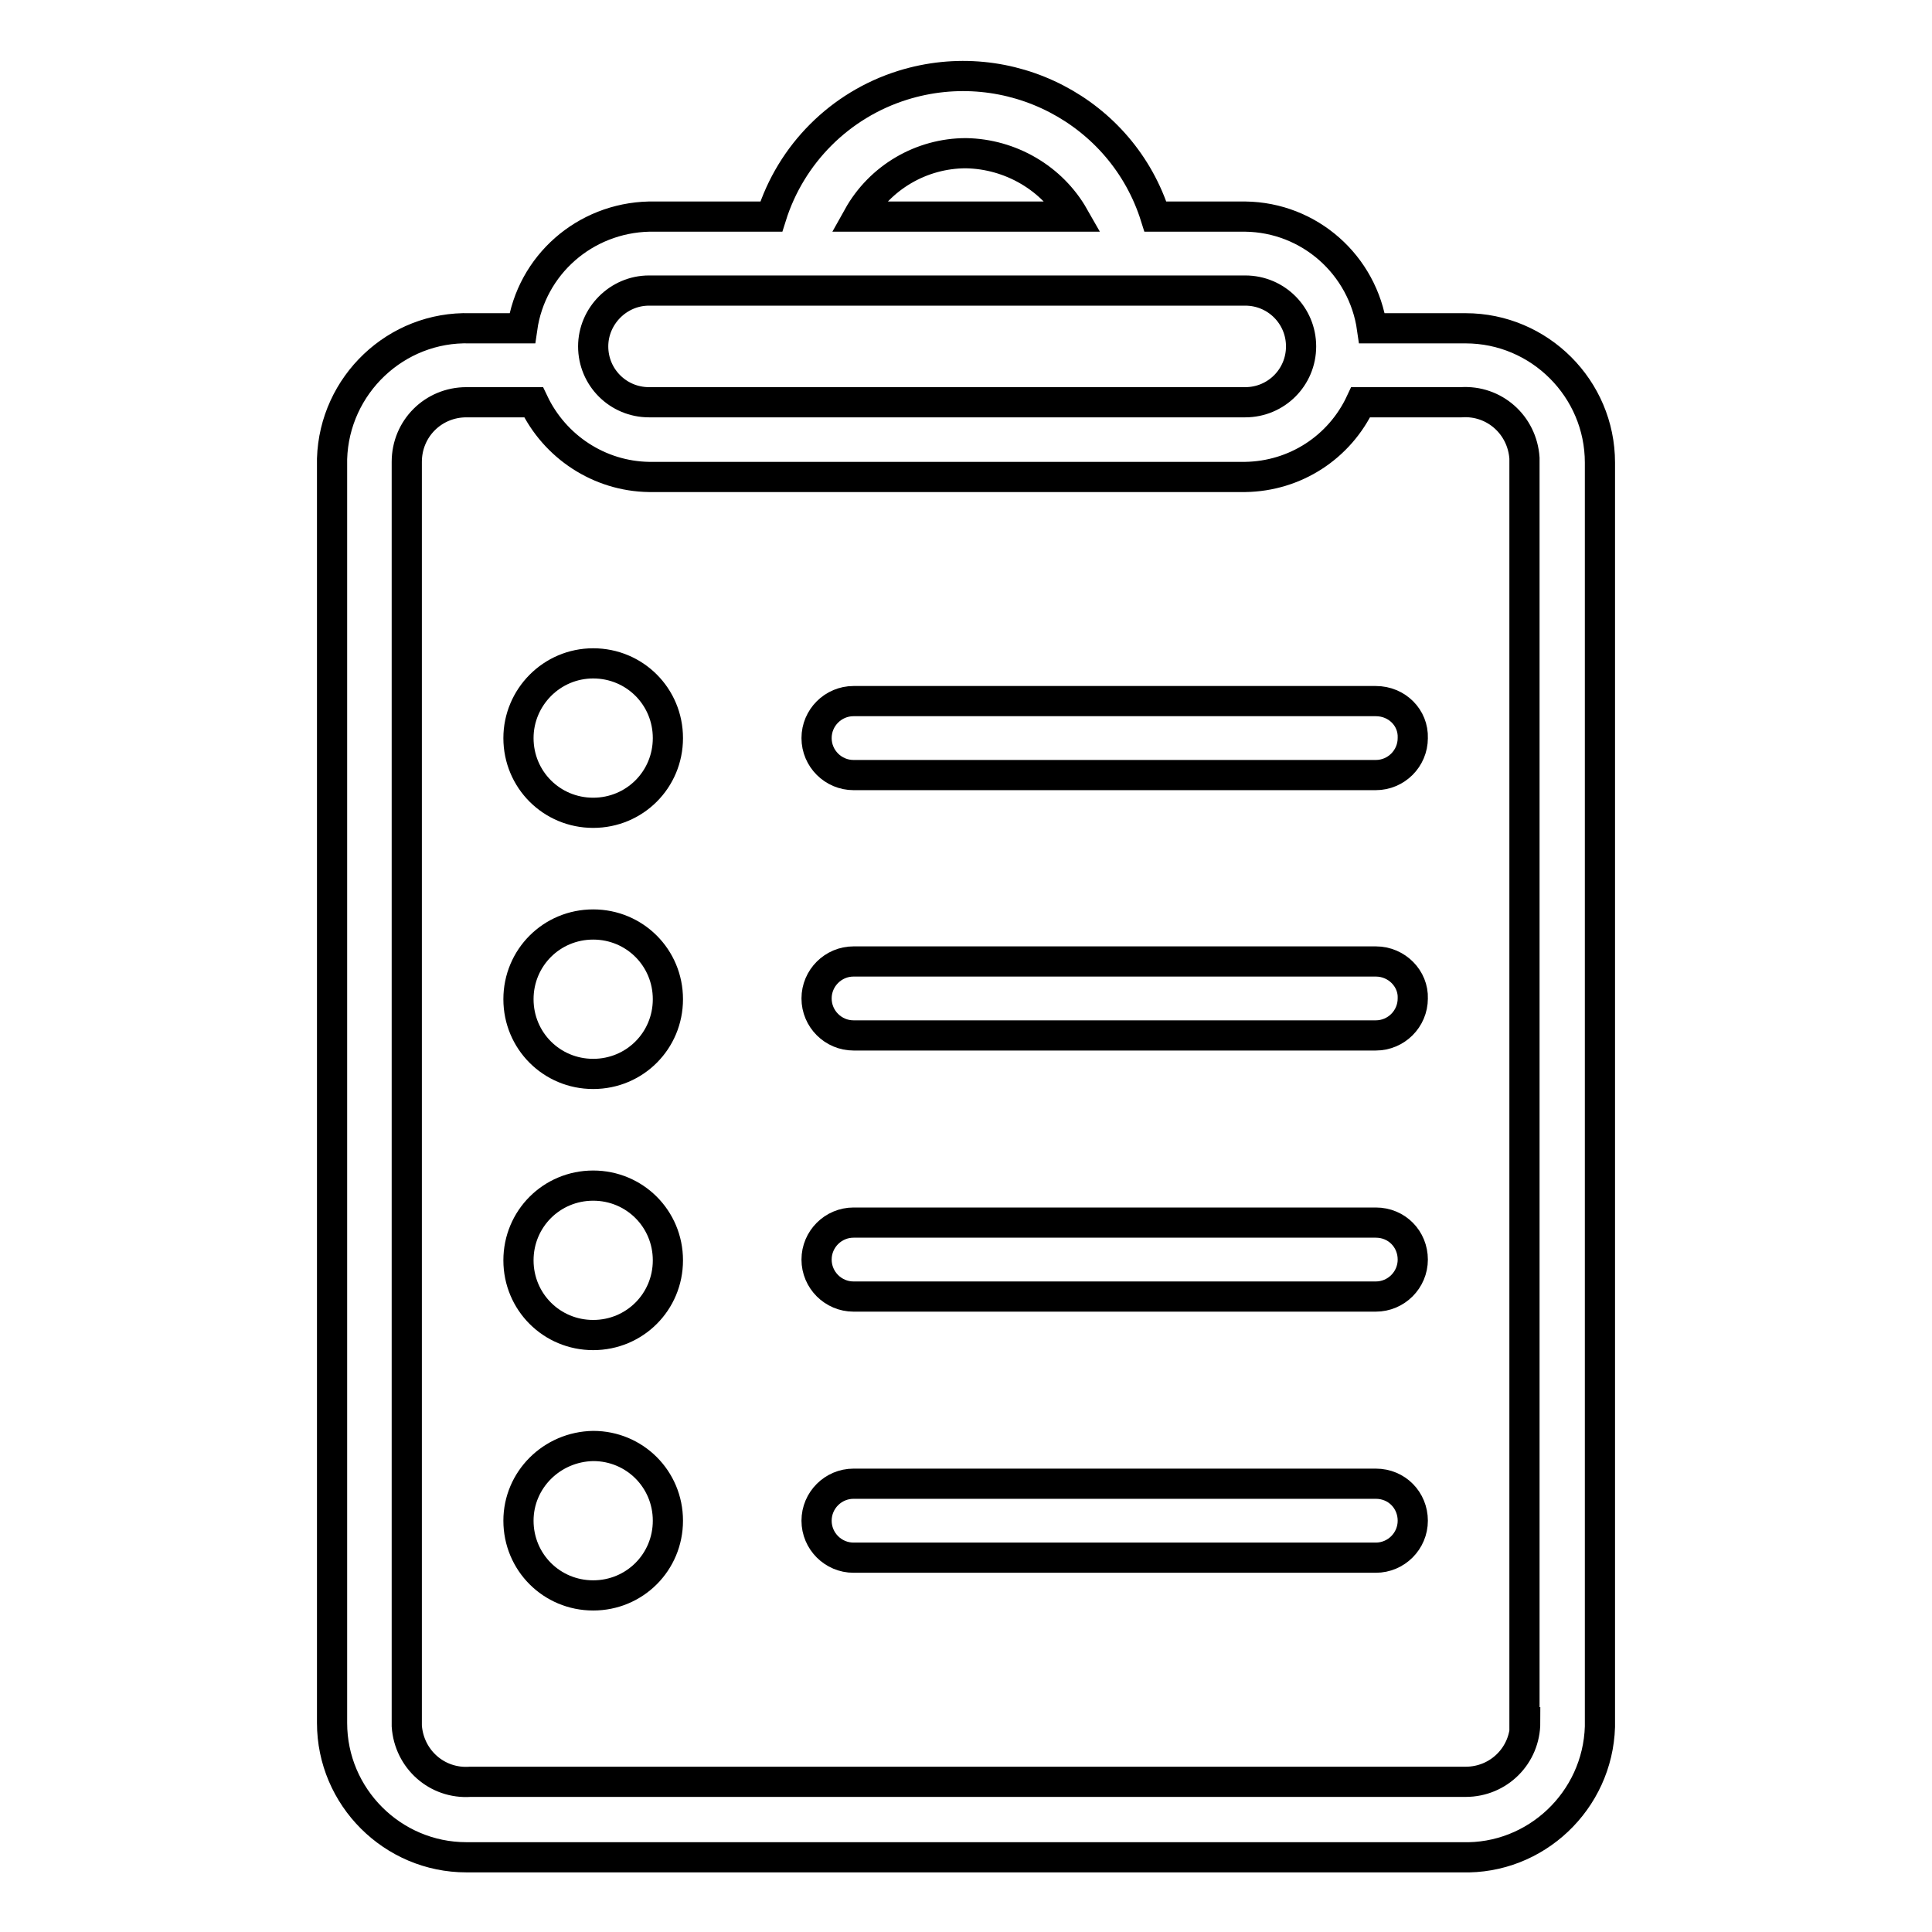
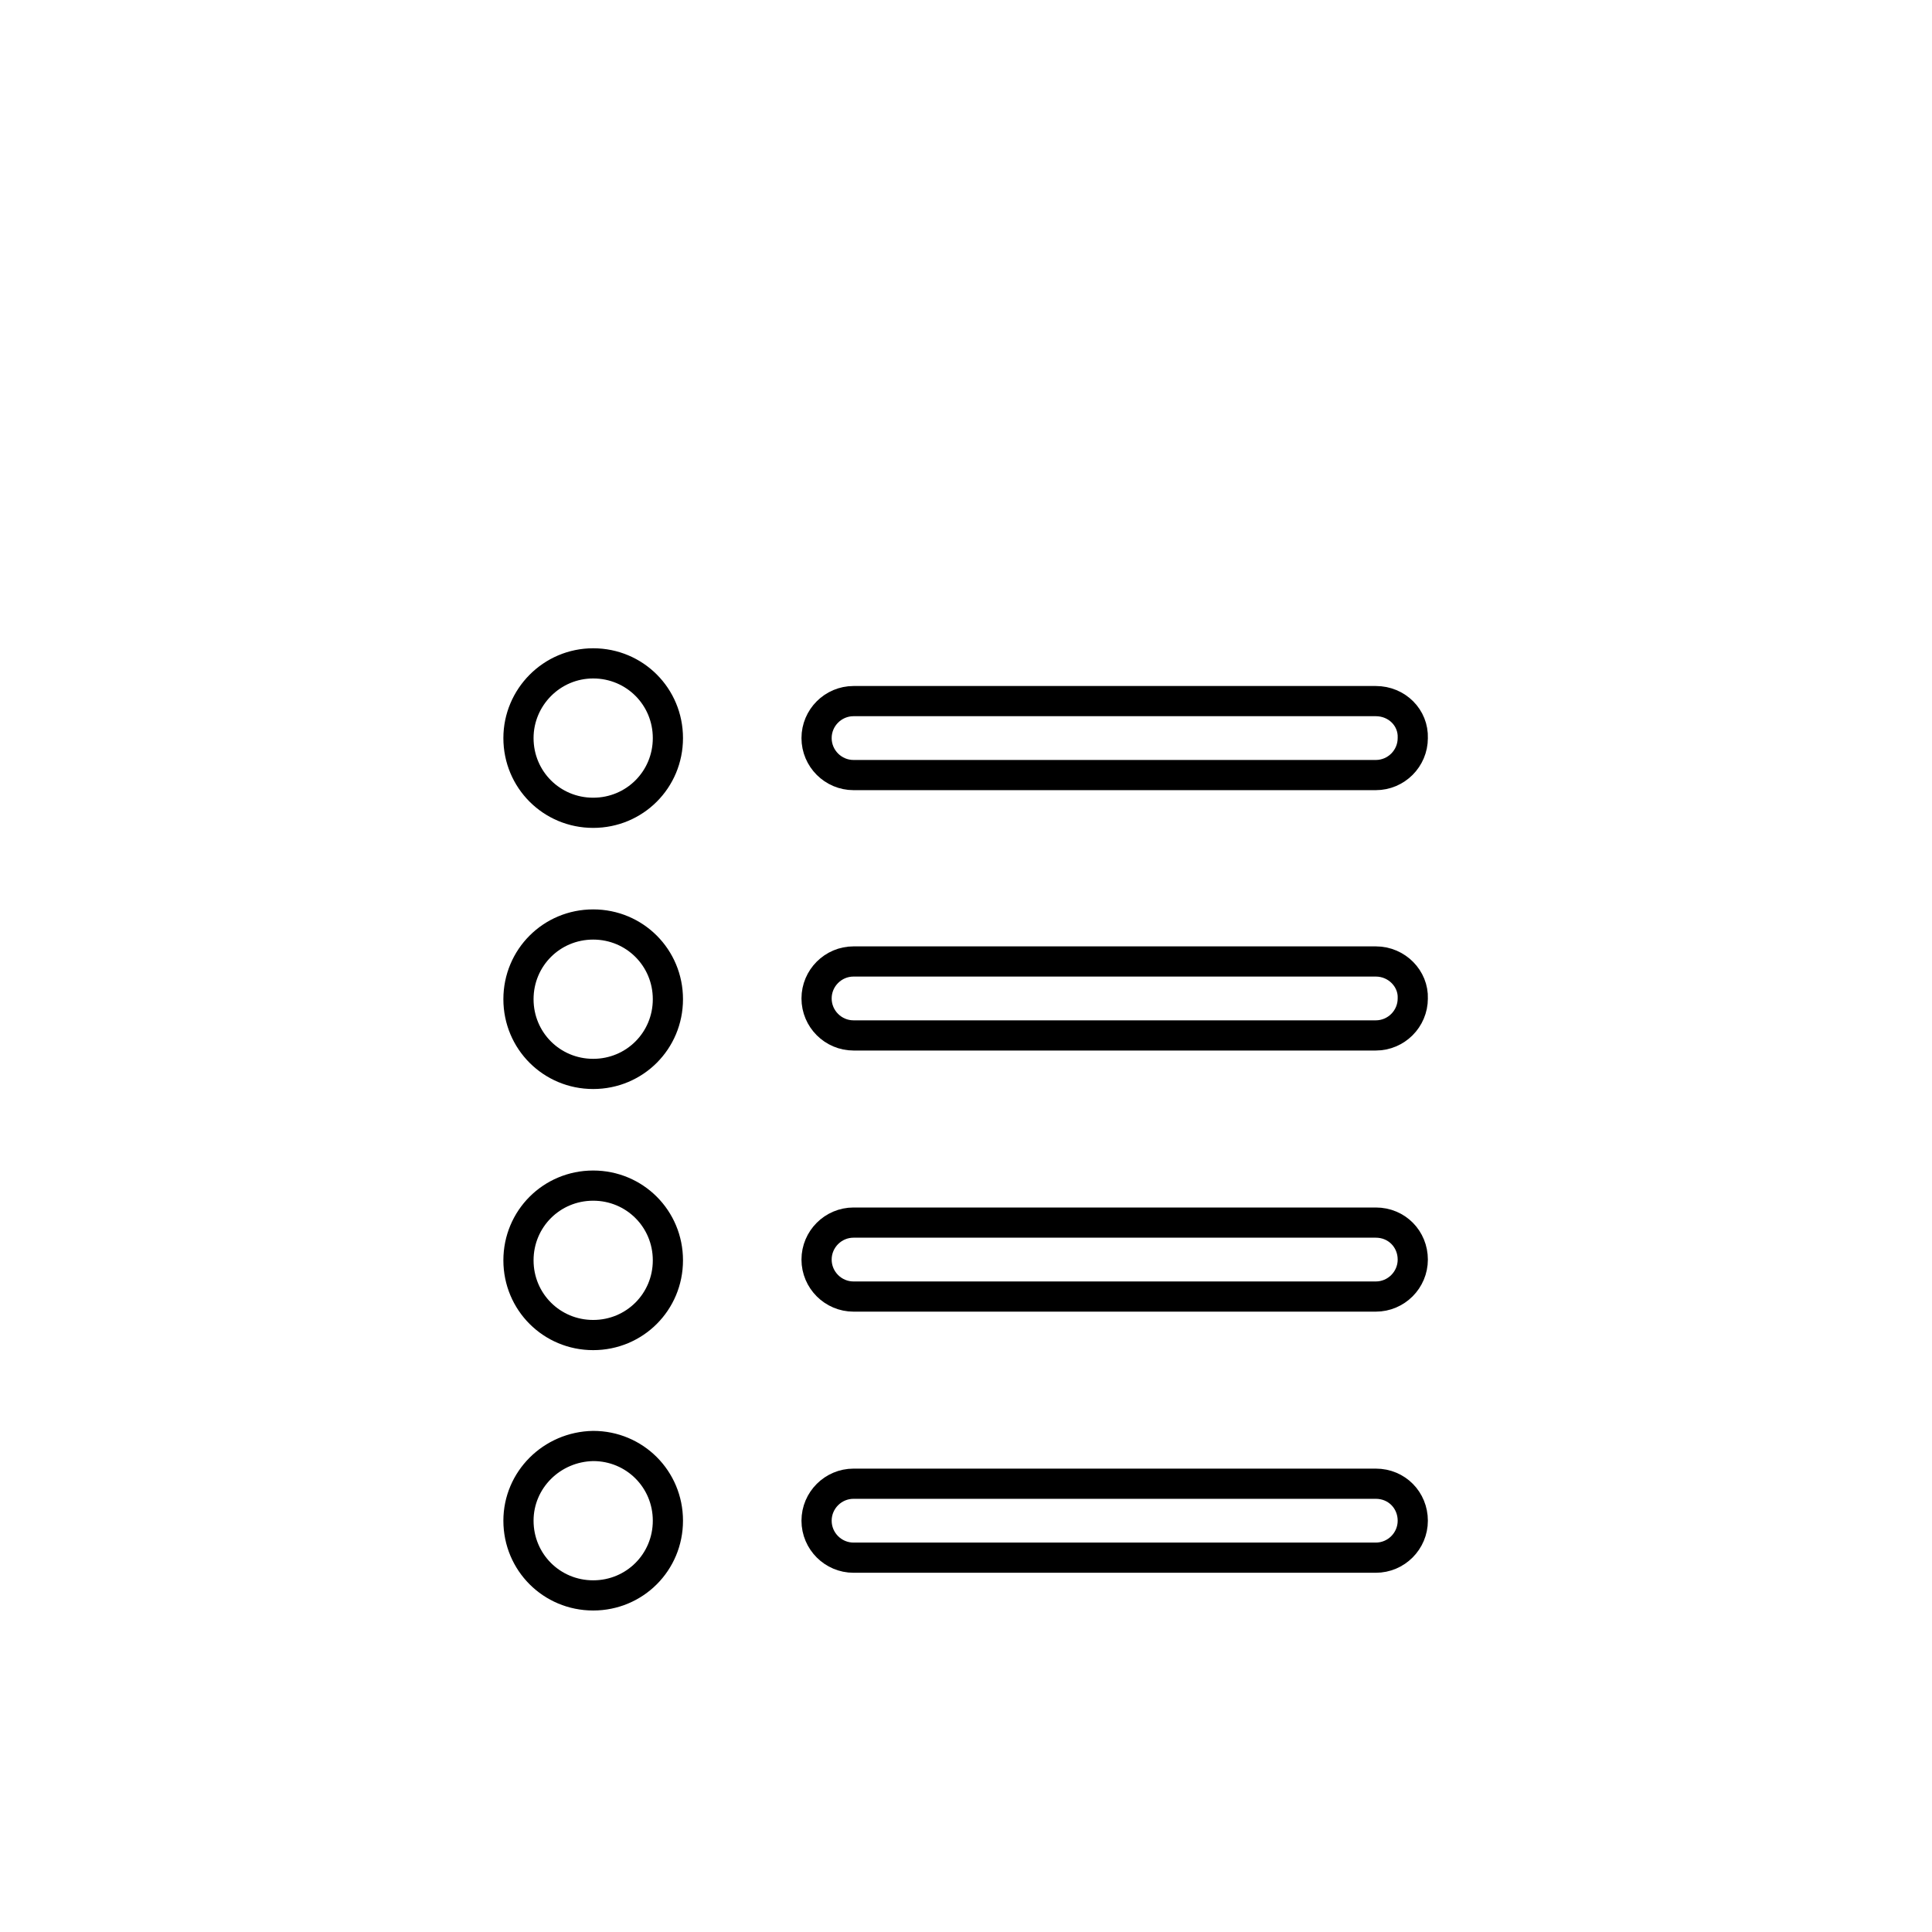
<svg xmlns="http://www.w3.org/2000/svg" version="1.1" x="0px" y="0px" viewBox="0 0 256 256" enable-background="new 0 0 256 256" xml:space="preserve">
  <g>
-     <path stroke-width="4" fill-opacity="0" stroke="#000000" d="M193.7,43.5h-11.9c-1.2-8.4-8.3-14.7-16.8-14.8h-11.9c-4.4-14-19.4-21.8-33.5-17.4 c-8.3,2.6-14.8,9.1-17.4,17.4H86c-8.5,0.2-15.6,6.4-16.8,14.8h-6.9c-9.8-0.3-18,7.5-18.3,17.3c0,0.2,0,0.3,0,0.5v167 c0,9.8,8,17.8,17.8,17.8c0.2,0,0.3,0,0.5,0h131.4c9.8,0.3,18-7.5,18.3-17.3c0-0.2,0-0.3,0-0.5v-167c0-9.8-8-17.8-17.8-17.8 C194,43.5,193.9,43.5,193.7,43.5L193.7,43.5z M128,20.3c5.9,0.1,11.4,3.3,14.3,8.4h-28.6C116.6,23.5,122.1,20.3,128,20.3L128,20.3z  M86,38.5h79c4.1,0,7.4,3.3,7.4,7.4c0,4.1-3.3,7.4-7.4,7.4H86c-4.1,0-7.4-3.3-7.4-7.4C78.6,41.9,81.9,38.5,86,38.5z M202.1,228.2 c0,4.4-3.5,7.9-7.9,7.9c-0.2,0-0.3,0-0.5,0H62.3c-4.4,0.3-8.1-3-8.4-7.4c0-0.2,0-0.3,0-0.5v-167c0-4.4,3.5-7.9,7.9-7.9 c0.2,0,0.3,0,0.5,0h8.4c2.8,5.9,8.7,9.8,15.3,9.9h79c6.6-0.1,12.5-3.9,15.3-9.9h13.3c4.4-0.3,8.1,3,8.4,7.4c0,0.2,0,0.3,0,0.5 V228.2z" />
    <path stroke-width="4" fill-opacity="0" stroke="#000000" d="M68.7,97.8c0,5.5,4.4,9.9,9.9,9.9c5.5,0,9.9-4.4,9.9-9.9s-4.4-9.9-9.9-9.9C73.1,87.9,68.7,92.4,68.7,97.8z" />
    <path stroke-width="4" fill-opacity="0" stroke="#000000" d="M182.3,92.9h-69.2c-2.7,0-4.9,2.2-4.9,4.9c0,2.7,2.2,4.9,4.9,4.9h69.2c2.7,0,4.9-2.2,4.9-4.9 C187.3,95.1,185.1,92.9,182.3,92.9z" />
    <path stroke-width="4" fill-opacity="0" stroke="#000000" d="M68.7,167c0,5.5,4.4,9.9,9.9,9.9c5.5,0,9.9-4.4,9.9-9.9c0-5.5-4.4-9.9-9.9-9.9 C73.1,157.1,68.7,161.5,68.7,167z" />
    <path stroke-width="4" fill-opacity="0" stroke="#000000" d="M182.3,162h-69.2c-2.7,0-4.9,2.2-4.9,4.9s2.2,4.9,4.9,4.9h69.2c2.7,0,4.9-2.2,4.9-4.9S185.1,162,182.3,162z " />
    <path stroke-width="4" fill-opacity="0" stroke="#000000" d="M68.7,132.4c0,5.5,4.4,9.9,9.9,9.9c5.5,0,9.9-4.4,9.9-9.9s-4.4-9.9-9.9-9.9 C73.1,122.5,68.7,126.9,68.7,132.4z" />
    <path stroke-width="4" fill-opacity="0" stroke="#000000" d="M182.3,127.4h-69.2c-2.7,0-4.9,2.2-4.9,4.9c0,2.7,2.2,4.9,4.9,4.9h69.2c2.7,0,4.9-2.2,4.9-4.9 C187.3,129.7,185.1,127.4,182.3,127.4z" />
    <path stroke-width="4" fill-opacity="0" stroke="#000000" d="M68.7,201.5c0,5.5,4.4,9.9,9.9,9.9c5.5,0,9.9-4.4,9.9-9.9c0-5.5-4.4-9.9-9.9-9.9 C73.1,191.7,68.7,196.1,68.7,201.5z" />
    <path stroke-width="4" fill-opacity="0" stroke="#000000" d="M182.3,196.6h-69.2c-2.7,0-4.9,2.2-4.9,4.9s2.2,4.9,4.9,4.9h69.2c2.7,0,4.9-2.2,4.9-4.9 S185.1,196.6,182.3,196.6z" />
  </g>
</svg>